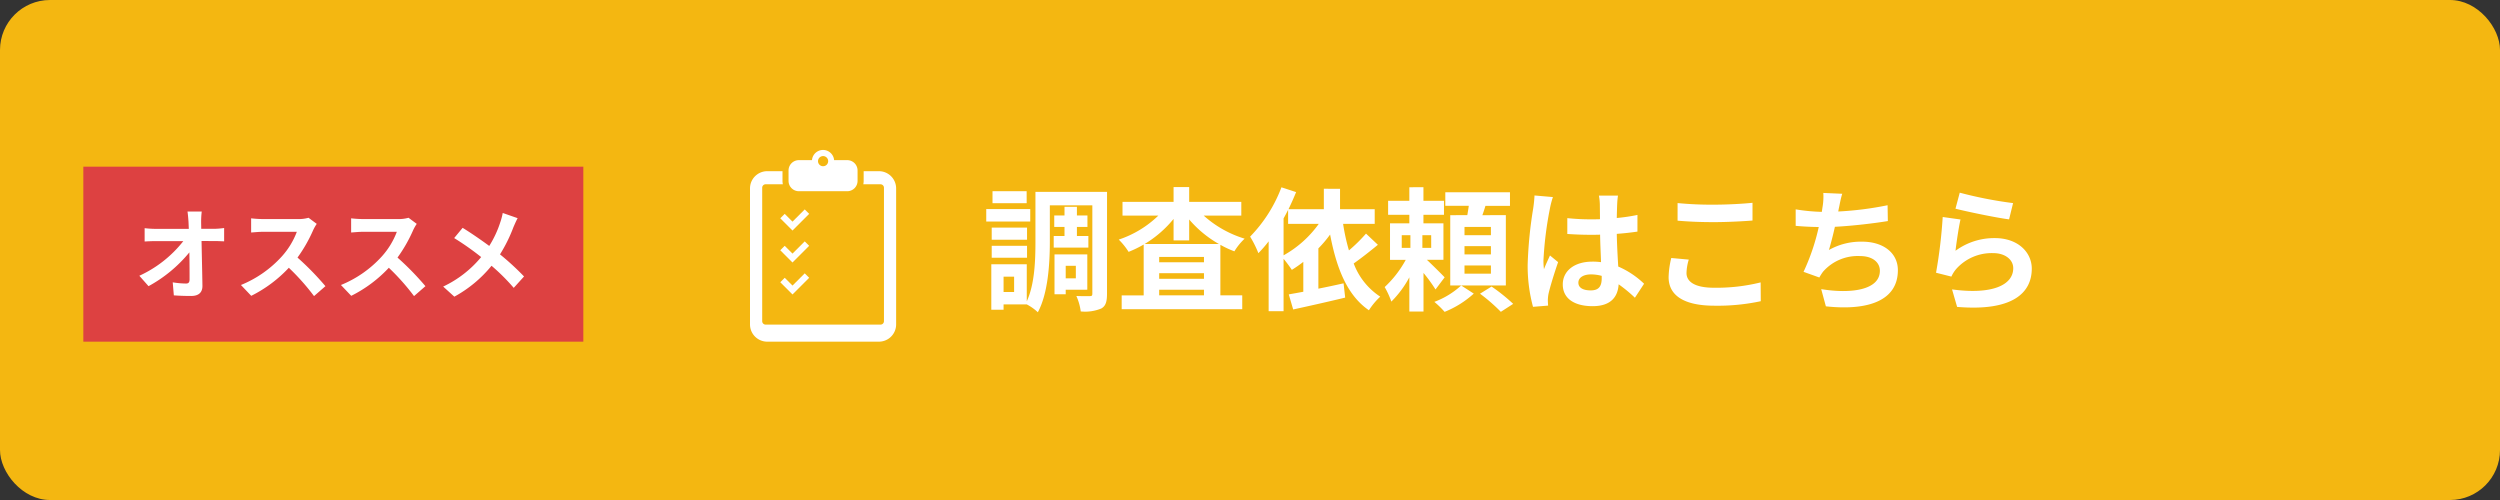
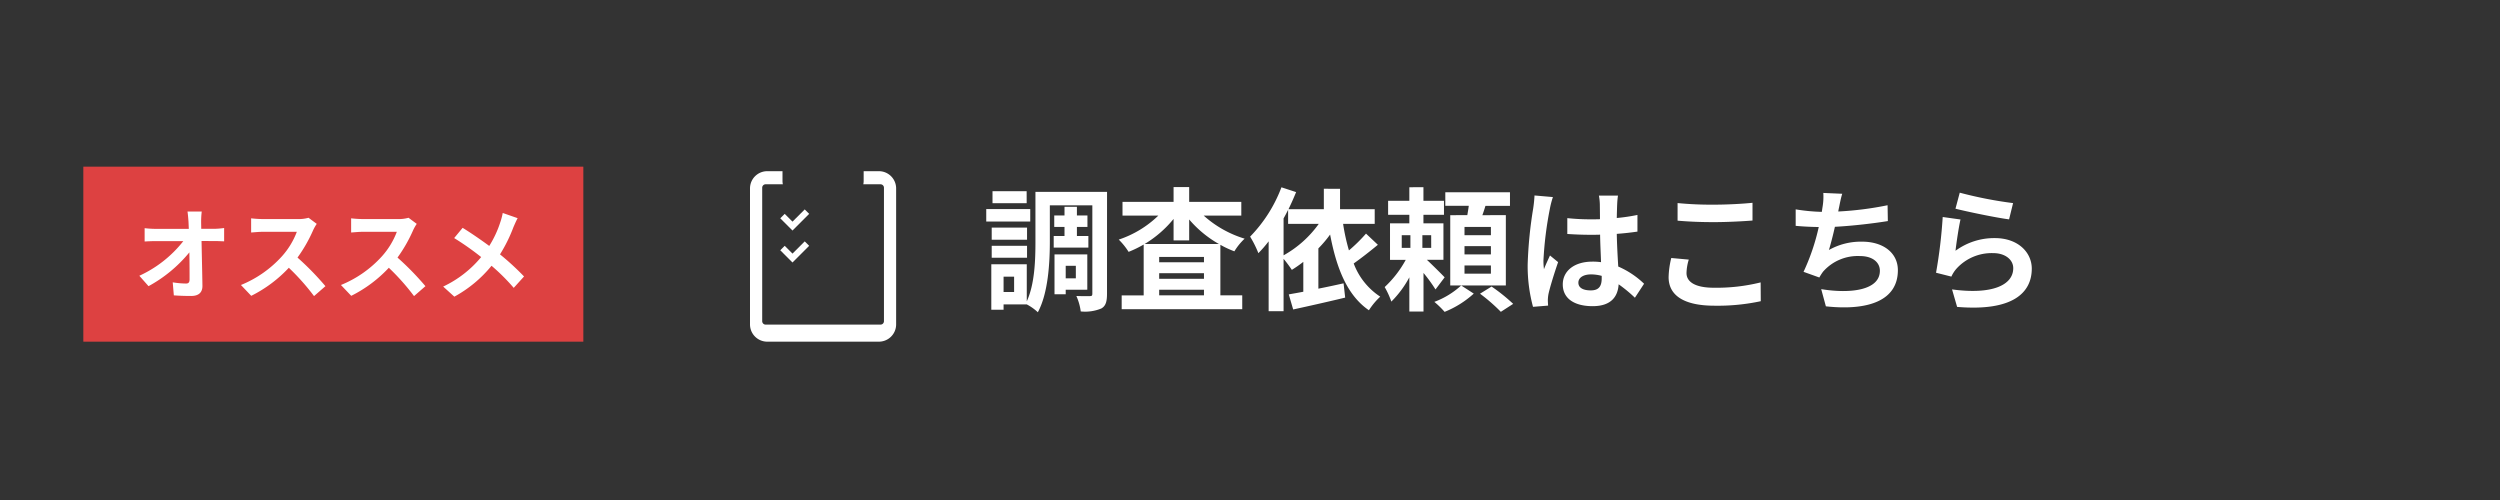
<svg xmlns="http://www.w3.org/2000/svg" width="300" height="60" viewBox="0 0 300 60">
  <rect x="0" y="0" width="300" height="60" fill="#333333" stroke="none" />
  <g transform="translate(-38 -299)">
    <g transform="translate(-121 -501)">
-       <rect width="300" height="60" rx="6" transform="translate(159 800)" fill="#f4b711" />
      <g transform="translate(47.821 -2)">
        <path d="M5.376-13.056H1.28v1.44h4.1Zm.432,2.144H.528v1.5h5.28ZM5.424-8.688H1.184v1.456h4.24ZM1.184-5.072h4.24V-6.5H1.184ZM8.624-7.68v1.392h4.16V-7.68H11.408V-8.768h1.264v-1.376H11.408v-1.04H9.92v1.04H8.688v1.376H9.92V-7.68ZM11.28-4.1v1.5H10.064V-4.1Zm1.376,2.864v-4.24H8.72V-.688h1.344v-.544ZM3.872-.96H2.608V-2.8H3.872ZM15.024-12.976H6.432v5.952c0,2.208-.08,5.1-1.04,7.184V-4.288H1.136V1.168H2.608V.528H5.392a5.975,5.975,0,0,1,1.328.944c1.248-2.3,1.44-5.952,1.44-8.5V-11.36h5.1V-.768c0,.24-.064.3-.288.3-.24,0-.976.016-1.632-.016a6.6,6.6,0,0,1,.528,1.856,5.1,5.1,0,0,0,2.464-.352c.544-.3.688-.848.688-1.776ZM19.536-6.72a13.381,13.381,0,0,0,3.472-3.008v2.576H24.88V-9.664A13.3,13.3,0,0,0,28.448-6.72ZM21.28-.56v-.672h5.376V-.56Zm0-2.656h5.376v.672H21.28Zm5.376-1.312H21.28v-.64h5.376Zm4.48-5.6v-1.648H24.88v-1.776H23.008v1.776H16.88v1.648h4.3a12.484,12.484,0,0,1-4.752,2.88,7.964,7.964,0,0,1,1.184,1.472,13.453,13.453,0,0,0,1.808-.88v6.1h-2.64V1.1H31.248V-.56H28.624V-6.624a11.415,11.415,0,0,0,1.68.784,7.213,7.213,0,0,1,1.232-1.52,13,13,0,0,1-4.912-2.768Zm5.072.336c.192-.336.368-.672.544-1.024v1.68h3.68A12.9,12.9,0,0,1,36.208-5.36ZM46.1-7.968a18.879,18.879,0,0,1-2.048,2.016,23.782,23.782,0,0,1-.7-3.184h3.792V-10.9h-4.16v-2.448H41.04V-10.9H36.8c.336-.688.64-1.376.912-2.048l-1.76-.576a17.091,17.091,0,0,1-3.76,5.92,12.752,12.752,0,0,1,.992,1.984A13.847,13.847,0,0,0,34.416-7.04V1.344h1.792V-4.944A15.739,15.739,0,0,1,37.2-3.616a15.232,15.232,0,0,0,1.376-.96V-.992c-.64.128-1.232.224-1.744.32l.528,1.808C39.12.752,41.424.24,43.6-.288L43.408-2c-1.008.224-2.048.448-3.024.64V-6.192a14.068,14.068,0,0,0,1.408-1.664c.768,4.048,2.048,7.3,4.656,9.088A8.378,8.378,0,0,1,47.808-.4a8.17,8.17,0,0,1-3.184-3.984c.912-.64,1.968-1.472,2.9-2.24Zm4.288.192h1.04v1.52h-1.04Zm3.536,1.52H52.864v-1.52H53.92ZM55.536-2.72c-.3-.32-1.408-1.424-2.128-2.1h1.984V-9.2h-2.4v-1.024h2.464V-11.9H52.992v-1.632H51.3V-11.9H48.752v1.68H51.3V-9.2h-2.32v4.384h1.888a12.852,12.852,0,0,1-2.528,3.264,10.1,10.1,0,0,1,.8,1.744A12.2,12.2,0,0,0,51.3-2.72v4.1h1.7V-3.248a19.164,19.164,0,0,1,1.44,1.984Zm1.984.976A9.814,9.814,0,0,1,54.3.224a10.979,10.979,0,0,1,1.232,1.2,11.623,11.623,0,0,0,3.5-2.192Zm3.568-6.032H57.92v-.992h3.168Zm0,2.3H57.92v-.992h3.168Zm0,2.32H57.92v-.992h3.168Zm1.792-7.024H60.064c.128-.352.256-.736.368-1.12h2.944v-1.632h-7.76V-11.3h2.816c-.048.368-.112.752-.176,1.12H56.208v8.432H62.88Zm-3.1,9.424a20.946,20.946,0,0,1,2.5,2.176L63.76.464a21.312,21.312,0,0,0-2.592-2.08ZM71.584-2.08c0-.608.608-.992,1.52-.992a4.94,4.94,0,0,1,1.28.176v.288c0,.944-.336,1.456-1.312,1.456C72.224-1.152,71.584-1.424,71.584-2.08Zm4.752-10.448H74.048a6.8,6.8,0,0,1,.112,1.056c0,.336.016.992.016,1.776-.368.016-.752.016-1.12.016a26.66,26.66,0,0,1-2.8-.144v1.9c.944.064,1.856.1,2.8.1.368,0,.752,0,1.136-.016.016,1.136.08,2.3.112,3.3a7.118,7.118,0,0,0-1.04-.064c-2.176,0-3.552,1.12-3.552,2.736,0,1.68,1.376,2.608,3.584,2.608,2.16,0,3.024-1.088,3.12-2.624A16.782,16.782,0,0,1,78.368-.272l1.1-1.68a10.472,10.472,0,0,0-3.1-2.064c-.064-1.088-.144-2.368-.176-3.92.88-.064,1.712-.16,2.48-.272v-2a21.922,21.922,0,0,1-2.48.368c.016-.7.032-1.3.048-1.648A10.02,10.02,0,0,1,76.336-12.528Zm-7.808.176-2.208-.192a15.264,15.264,0,0,1-.16,1.568A50.67,50.67,0,0,0,65.5-4.3a18.793,18.793,0,0,0,.64,5.12L67.952.672c-.016-.224-.032-.5-.032-.656A4.466,4.466,0,0,1,68-.736c.192-.864.7-2.5,1.152-3.808l-.976-.8c-.24.544-.512,1.088-.72,1.648a7.562,7.562,0,0,1-.064-1.04,42.71,42.71,0,0,1,.768-6.192A10.388,10.388,0,0,1,68.528-12.352Zm14.96.72V-9.52c1.3.112,2.688.176,4.368.176,1.52,0,3.5-.1,4.624-.192v-2.128c-1.232.128-3.056.224-4.64.224A41.973,41.973,0,0,1,83.488-11.632Zm1.344,6.784-2.1-.192a10.351,10.351,0,0,0-.32,2.3c0,2.192,1.84,3.424,5.5,3.424A24.655,24.655,0,0,0,93.472.144l-.016-2.256a21.969,21.969,0,0,1-5.616.64c-2.3,0-3.28-.736-3.28-1.76A5.9,5.9,0,0,1,84.832-4.848Zm18.416-7.9-2.272-.1a7.255,7.255,0,0,1-.08,1.616c-.032.192-.064.416-.1.656a22.868,22.868,0,0,1-3.136-.3V-8.9c.816.08,1.76.128,2.768.144a25.6,25.6,0,0,1-1.824,5.376L100.5-2.7a5.912,5.912,0,0,1,.448-.7,5.536,5.536,0,0,1,4.432-1.872c1.568,0,2.384.8,2.384,1.76,0,2.352-3.536,2.784-7.04,2.208l.56,2.064c5.168.56,8.64-.736,8.64-4.336,0-2.048-1.712-3.424-4.3-3.424A7.8,7.8,0,0,0,101.648-6c.24-.784.5-1.808.72-2.784,2.144-.112,4.688-.416,6.352-.688l-.032-1.9a39.177,39.177,0,0,1-5.92.752c.032-.176.064-.352.1-.5C102.976-11.648,103.072-12.192,103.248-12.752Zm14.1-.128-.512,1.92c1.248.32,4.816,1.072,6.432,1.28l.48-1.952A48.972,48.972,0,0,1,117.344-12.88Zm.1,3.216-2.144-.3a59.027,59.027,0,0,1-.8,6.688l1.84.464a3.877,3.877,0,0,1,.592-.928,5.7,5.7,0,0,1,4.448-1.888c1.392,0,2.384.768,2.384,1.808,0,2.032-2.544,3.2-7.344,2.544l.608,2.1c6.656.56,8.96-1.68,8.96-4.592,0-1.936-1.632-3.664-4.432-3.664a7.832,7.832,0,0,0-4.72,1.52C116.944-6.832,117.232-8.784,117.44-9.664Z" transform="translate(229 838)" fill="#fff" />
        <g transform="translate(140.357 820)">
          <path d="M76.287,56.585H74.461v1.163a1.978,1.978,0,0,1-.043.409h2.065a.414.414,0,0,1,.414.414V74.583a.414.414,0,0,1-.414.414H62.7a.414.414,0,0,1-.414-.414V58.57a.414.414,0,0,1,.414-.414h2.065a1.977,1.977,0,0,1-.043-.409V56.585H62.893a2.071,2.071,0,0,0-2.071,2.071V74.972a2.071,2.071,0,0,0,2.071,2.071H76.287a2.071,2.071,0,0,0,2.071-2.071V58.656A2.071,2.071,0,0,0,76.287,56.585Z" transform="translate(0 -54.043)" fill="#fff" />
-           <path d="M165.078,4.947h5.8A1.242,1.242,0,0,0,172.115,3.7V2.46a1.242,1.242,0,0,0-1.243-1.243H169.3a1.332,1.332,0,0,0-2.655,0h-1.57a1.242,1.242,0,0,0-1.243,1.243V3.7A1.242,1.242,0,0,0,165.078,4.947Zm2.9-4.217a.609.609,0,1,1-.609.609A.609.609,0,0,1,167.975.731Z" transform="translate(-98.385)" fill="#fff" />
-           <path d="M143.16,161.236l.534-.534,1.467-1.468-.533-.533-1.468,1.467-.934-.934-.534.534Z" transform="translate(-77.238 -151.572)" fill="#fff" />
+           <path d="M143.16,161.236l.534-.534,1.467-1.468-.533-.533-1.468,1.467-.934-.934-.534.534" transform="translate(-77.238 -151.572)" fill="#fff" />
          <path d="M144.628,244.091l-1.468,1.467-.934-.934-.534.534,1.467,1.468.534-.534,1.467-1.468Z" transform="translate(-77.238 -233.126)" fill="#fff" />
-           <path d="M142.227,330.014l-.534.534,1.467,1.468.534-.534,1.467-1.468-.533-.533-1.468,1.467Z" transform="translate(-77.238 -314.68)" fill="#fff" />
        </g>
      </g>
    </g>
    <g transform="translate(-181 -109)">
      <rect width="60" height="21" transform="translate(229 428)" fill="#dd4141" />
      <path d="M8.208-9.612H6.5c.048.312.084.7.12,1.212q.018.4.036.864H2.688A11.487,11.487,0,0,1,1.356-7.62v1.6c.42-.024.936-.048,1.368-.048H6A14.248,14.248,0,0,1,.72-1.908L1.824-.66a16.5,16.5,0,0,0,4.9-4.056c.024,1.236.024,2.436.024,3.24,0,.348-.12.5-.42.5a10.193,10.193,0,0,1-1.6-.144L4.86.444c.684.048,1.356.072,2.088.072C7.86.516,8.3.072,8.292-.7c-.024-1.62-.072-3.624-.108-5.376H9.732c.324,0,.78.024,1.164.036v-1.6a9.277,9.277,0,0,1-1.248.1h-1.5c0-.312-.012-.6-.012-.864A10.264,10.264,0,0,1,8.208-9.612Zm13.8,1.476-.984-.732a4.3,4.3,0,0,1-1.236.156H15.552A13.407,13.407,0,0,1,14.136-8.8v1.7c.252-.012.912-.084,1.416-.084H19.62a9.3,9.3,0,0,1-1.788,2.94,13.452,13.452,0,0,1-4.92,3.444L14.148.5A15.807,15.807,0,0,0,18.66-2.868a27.365,27.365,0,0,1,3.024,3.4L23.052-.66A33.735,33.735,0,0,0,19.7-4.092a17.643,17.643,0,0,0,1.884-3.3A5.67,5.67,0,0,1,22.008-8.136Zm12,0-.984-.732a4.3,4.3,0,0,1-1.236.156H27.552A13.407,13.407,0,0,1,26.136-8.8v1.7c.252-.012.912-.084,1.416-.084H31.62a9.3,9.3,0,0,1-1.788,2.94,13.452,13.452,0,0,1-4.92,3.444L26.148.5A15.807,15.807,0,0,0,30.66-2.868a27.364,27.364,0,0,1,3.024,3.4L35.052-.66A33.735,33.735,0,0,0,31.7-4.092a17.643,17.643,0,0,0,1.884-3.3A5.67,5.67,0,0,1,34.008-8.136ZM46.116-8.82l-1.788-.624a7.484,7.484,0,0,1-.288,1.1,12.444,12.444,0,0,1-1.332,2.856c-.972-.72-2.232-1.584-3.192-2.172L38.5-6.432a32.992,32.992,0,0,1,3.24,2.28,13.205,13.205,0,0,1-4.56,3.54L38.52.6a15,15,0,0,0,4.464-3.708A24.163,24.163,0,0,1,45.648-.456l1.236-1.368A31.421,31.421,0,0,0,44-4.476,18.123,18.123,0,0,0,45.612-7.74C45.732-8.016,45.96-8.544,46.116-8.82Z" transform="translate(235 443)" fill="#fff" />
    </g>
  </g>
</svg>